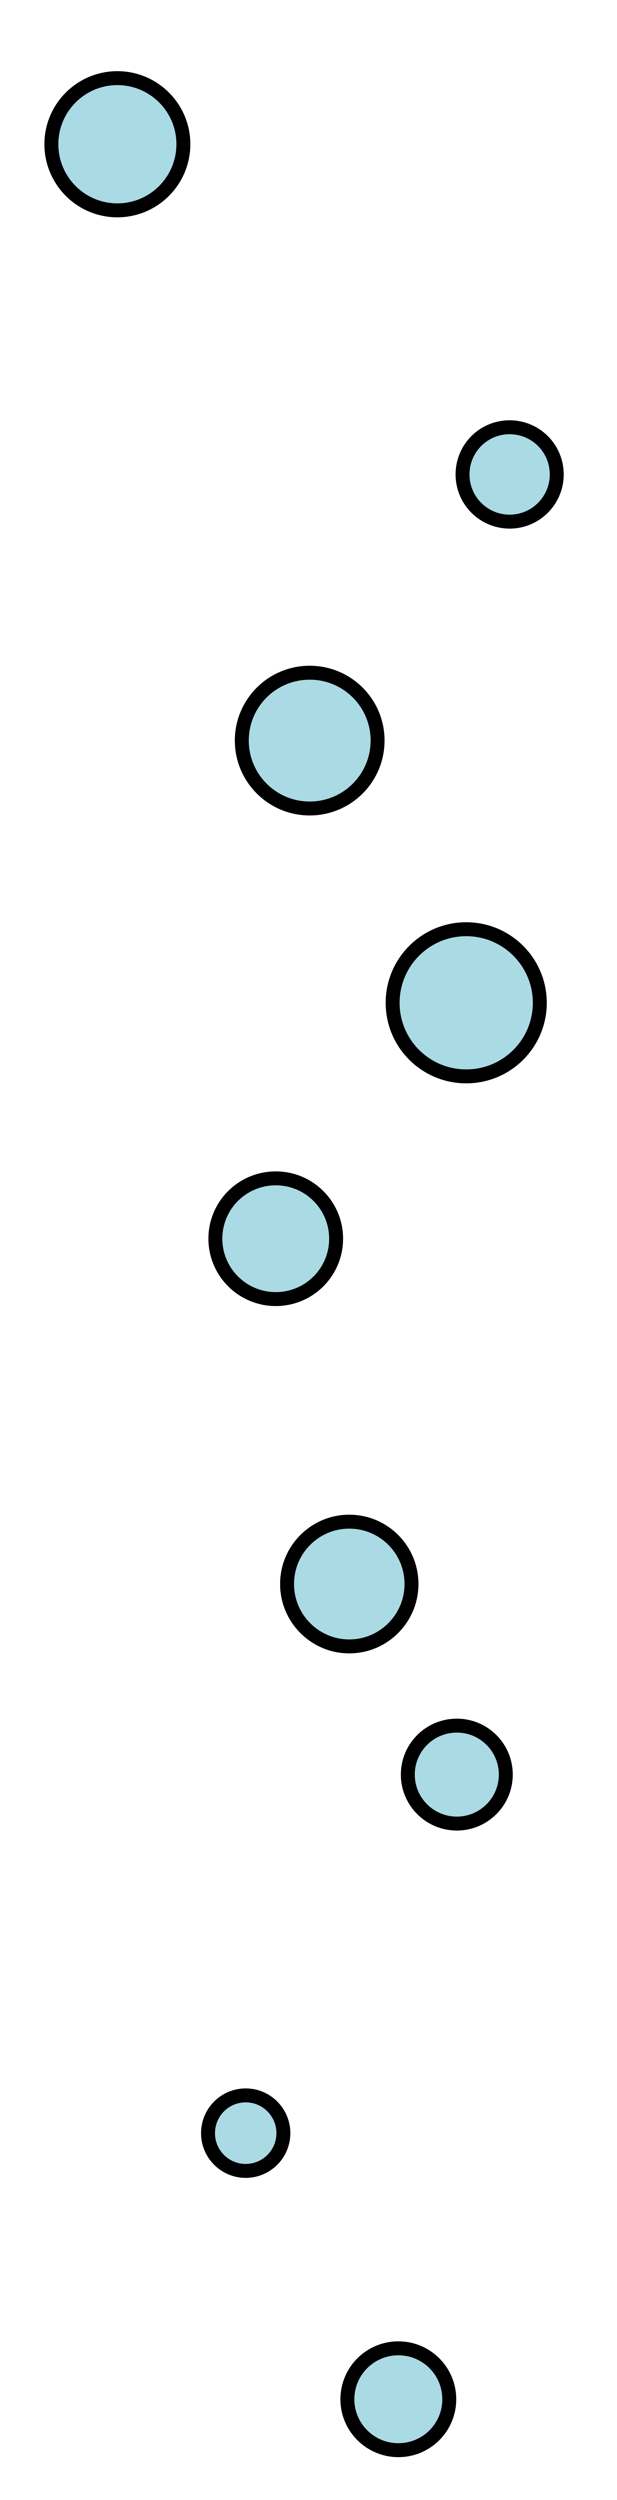
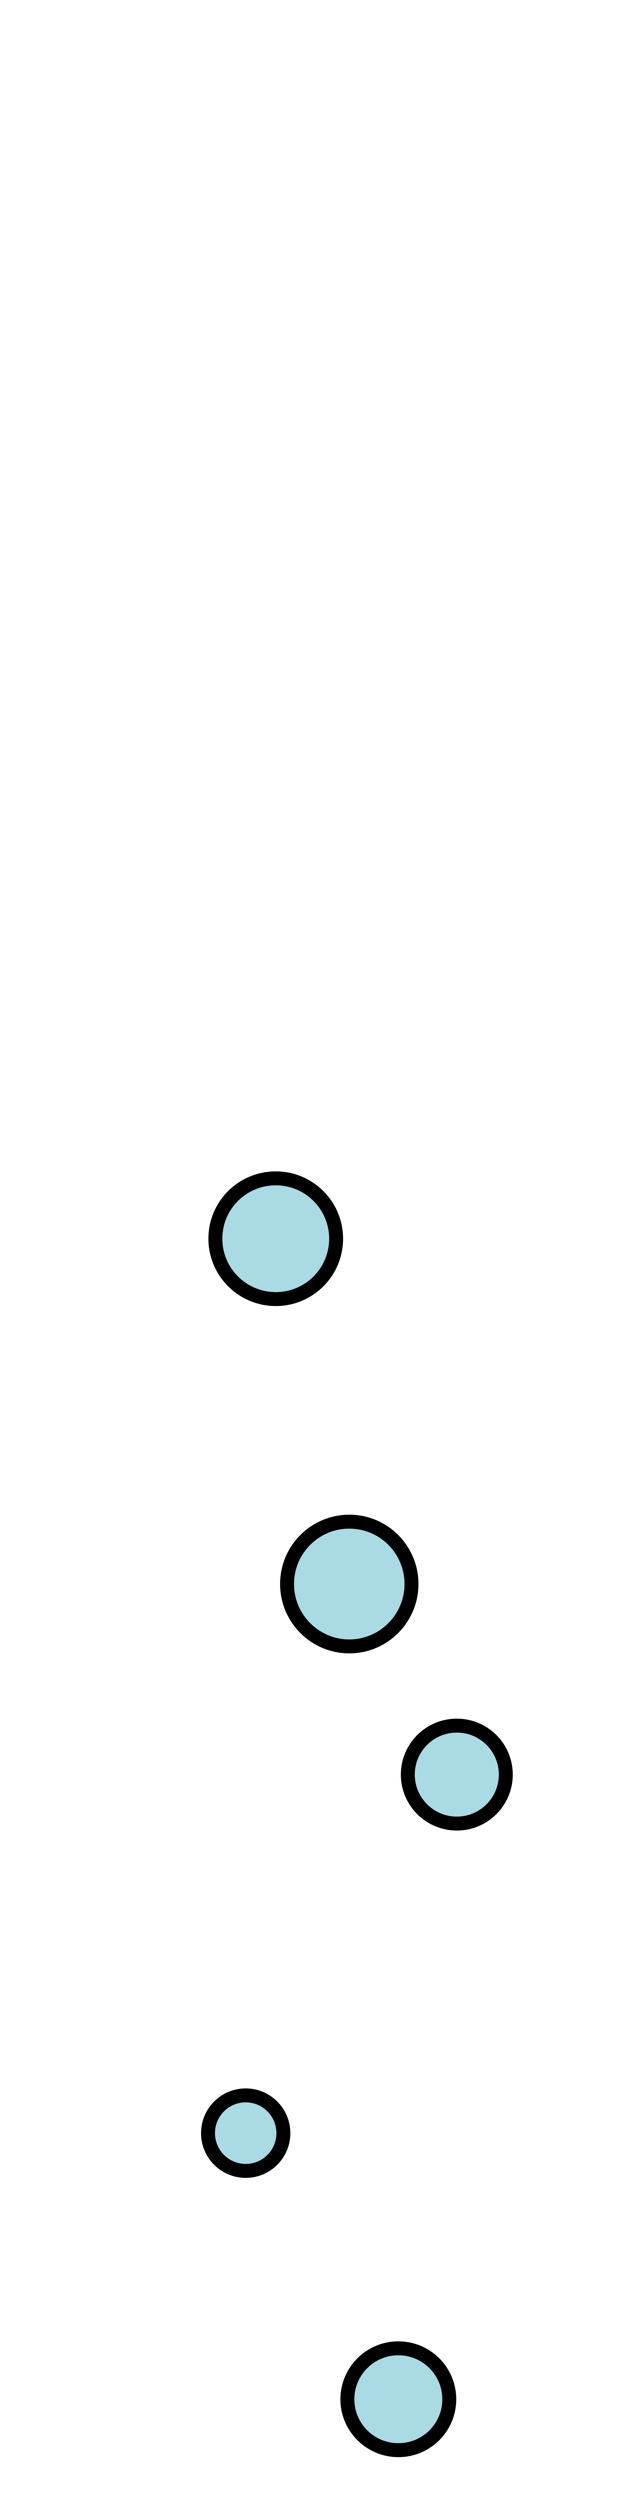
<svg xmlns="http://www.w3.org/2000/svg" xmlns:xlink="http://www.w3.org/1999/xlink" version="1.1" id="Ebene_1" x="0px" y="0px" width="148.189px" height="600px" viewBox="0 0 148.189 600" enable-background="new 0 0 148.189 600" xml:space="preserve">
  <symbol id="blasen_1" viewBox="0.188 -21.572 4.658 21.385">
    <g>
-       <path fill="#AADAE4" stroke="#000000" stroke-width="0.125" stroke-linecap="round" stroke-linejoin="round" stroke-miterlimit="10" d="    M3.176-6.187c0-0.336-0.272-0.609-0.609-0.609S1.958-6.522,1.958-6.187s0.272,0.608,0.609,0.608S3.176-5.851,3.176-6.187z" />
      <path fill="#AADAE4" stroke="#000000" stroke-width="0.125" stroke-linecap="round" stroke-linejoin="round" stroke-miterlimit="10" d="    M4.326-15.455c0-0.242-0.197-0.439-0.439-0.439c-0.243,0-0.44,0.197-0.44,0.439c0,0.243,0.197,0.439,0.44,0.439    C4.129-15.016,4.326-15.212,4.326-15.455z" />
-       <path fill="#AADAE4" stroke="#000000" stroke-width="0.125" stroke-linecap="round" stroke-linejoin="round" stroke-miterlimit="10" d="    M4.631-8.538c0-0.364-0.295-0.659-0.66-0.659s-0.66,0.295-0.66,0.659c0,0.365,0.296,0.66,0.66,0.66S4.631-8.173,4.631-8.538z" />
      <path fill="#AADAE4" stroke="#000000" stroke-width="0.125" stroke-linecap="round" stroke-linejoin="round" stroke-miterlimit="10" d="    M2.804-10.652c0-0.299-0.242-0.541-0.541-0.541c-0.299,0-0.542,0.242-0.542,0.541c0,0.3,0.242,0.541,0.542,0.541    C2.562-10.111,2.804-10.353,2.804-10.652z" />
      <path fill="#AADAE4" stroke="#000000" stroke-width="0.125" stroke-linecap="round" stroke-linejoin="round" stroke-miterlimit="10" d="    M3.48-13.747c0-0.308-0.25-0.559-0.558-0.559c-0.308,0-0.558,0.251-0.558,0.559c0,0.309,0.25,0.559,0.558,0.559    C3.231-13.188,3.48-13.438,3.48-13.747z" />
      <path fill="#AADAE4" stroke="#000000" stroke-width="0.125" stroke-linecap="round" stroke-linejoin="round" stroke-miterlimit="10" d="    M2.331-18.669c0-0.187-0.152-0.338-0.338-0.338s-0.338,0.151-0.338,0.338c0,0.188,0.152,0.339,0.338,0.339    S2.331-18.481,2.331-18.669z" />
      <path fill="#AADAE4" stroke="#000000" stroke-width="0.125" stroke-linecap="round" stroke-linejoin="round" stroke-miterlimit="10" d="    M3.819-21.054c0-0.252-0.204-0.456-0.457-0.456c-0.251,0-0.457,0.204-0.457,0.456c0,0.253,0.205,0.457,0.457,0.457    C3.615-20.597,3.819-20.801,3.819-21.054z" />
-       <path fill="#AADAE4" stroke="#000000" stroke-width="0.125" stroke-linecap="round" stroke-linejoin="round" stroke-miterlimit="10" d="    M4.783-3.802c0-0.233-0.189-0.423-0.422-0.423c-0.234,0-0.423,0.189-0.423,0.423S4.126-3.379,4.36-3.379    C4.594-3.379,4.783-3.568,4.783-3.802z" />
-       <path fill="#AADAE4" stroke="#000000" stroke-width="0.125" stroke-linecap="round" stroke-linejoin="round" stroke-miterlimit="10" d="    M1.434-0.842c0-0.327-0.265-0.593-0.592-0.593c-0.327,0-0.592,0.266-0.592,0.593c0,0.326,0.265,0.592,0.592,0.592    C1.169-0.25,1.434-0.516,1.434-0.842z" />
    </g>
  </symbol>
  <use xlink:href="#blasen_1" width="4.658" height="21.385" x="0.188" y="-21.572" transform="matrix(26.777 0 0 -26.777 5.644 12.058)" overflow="visible" />
</svg>